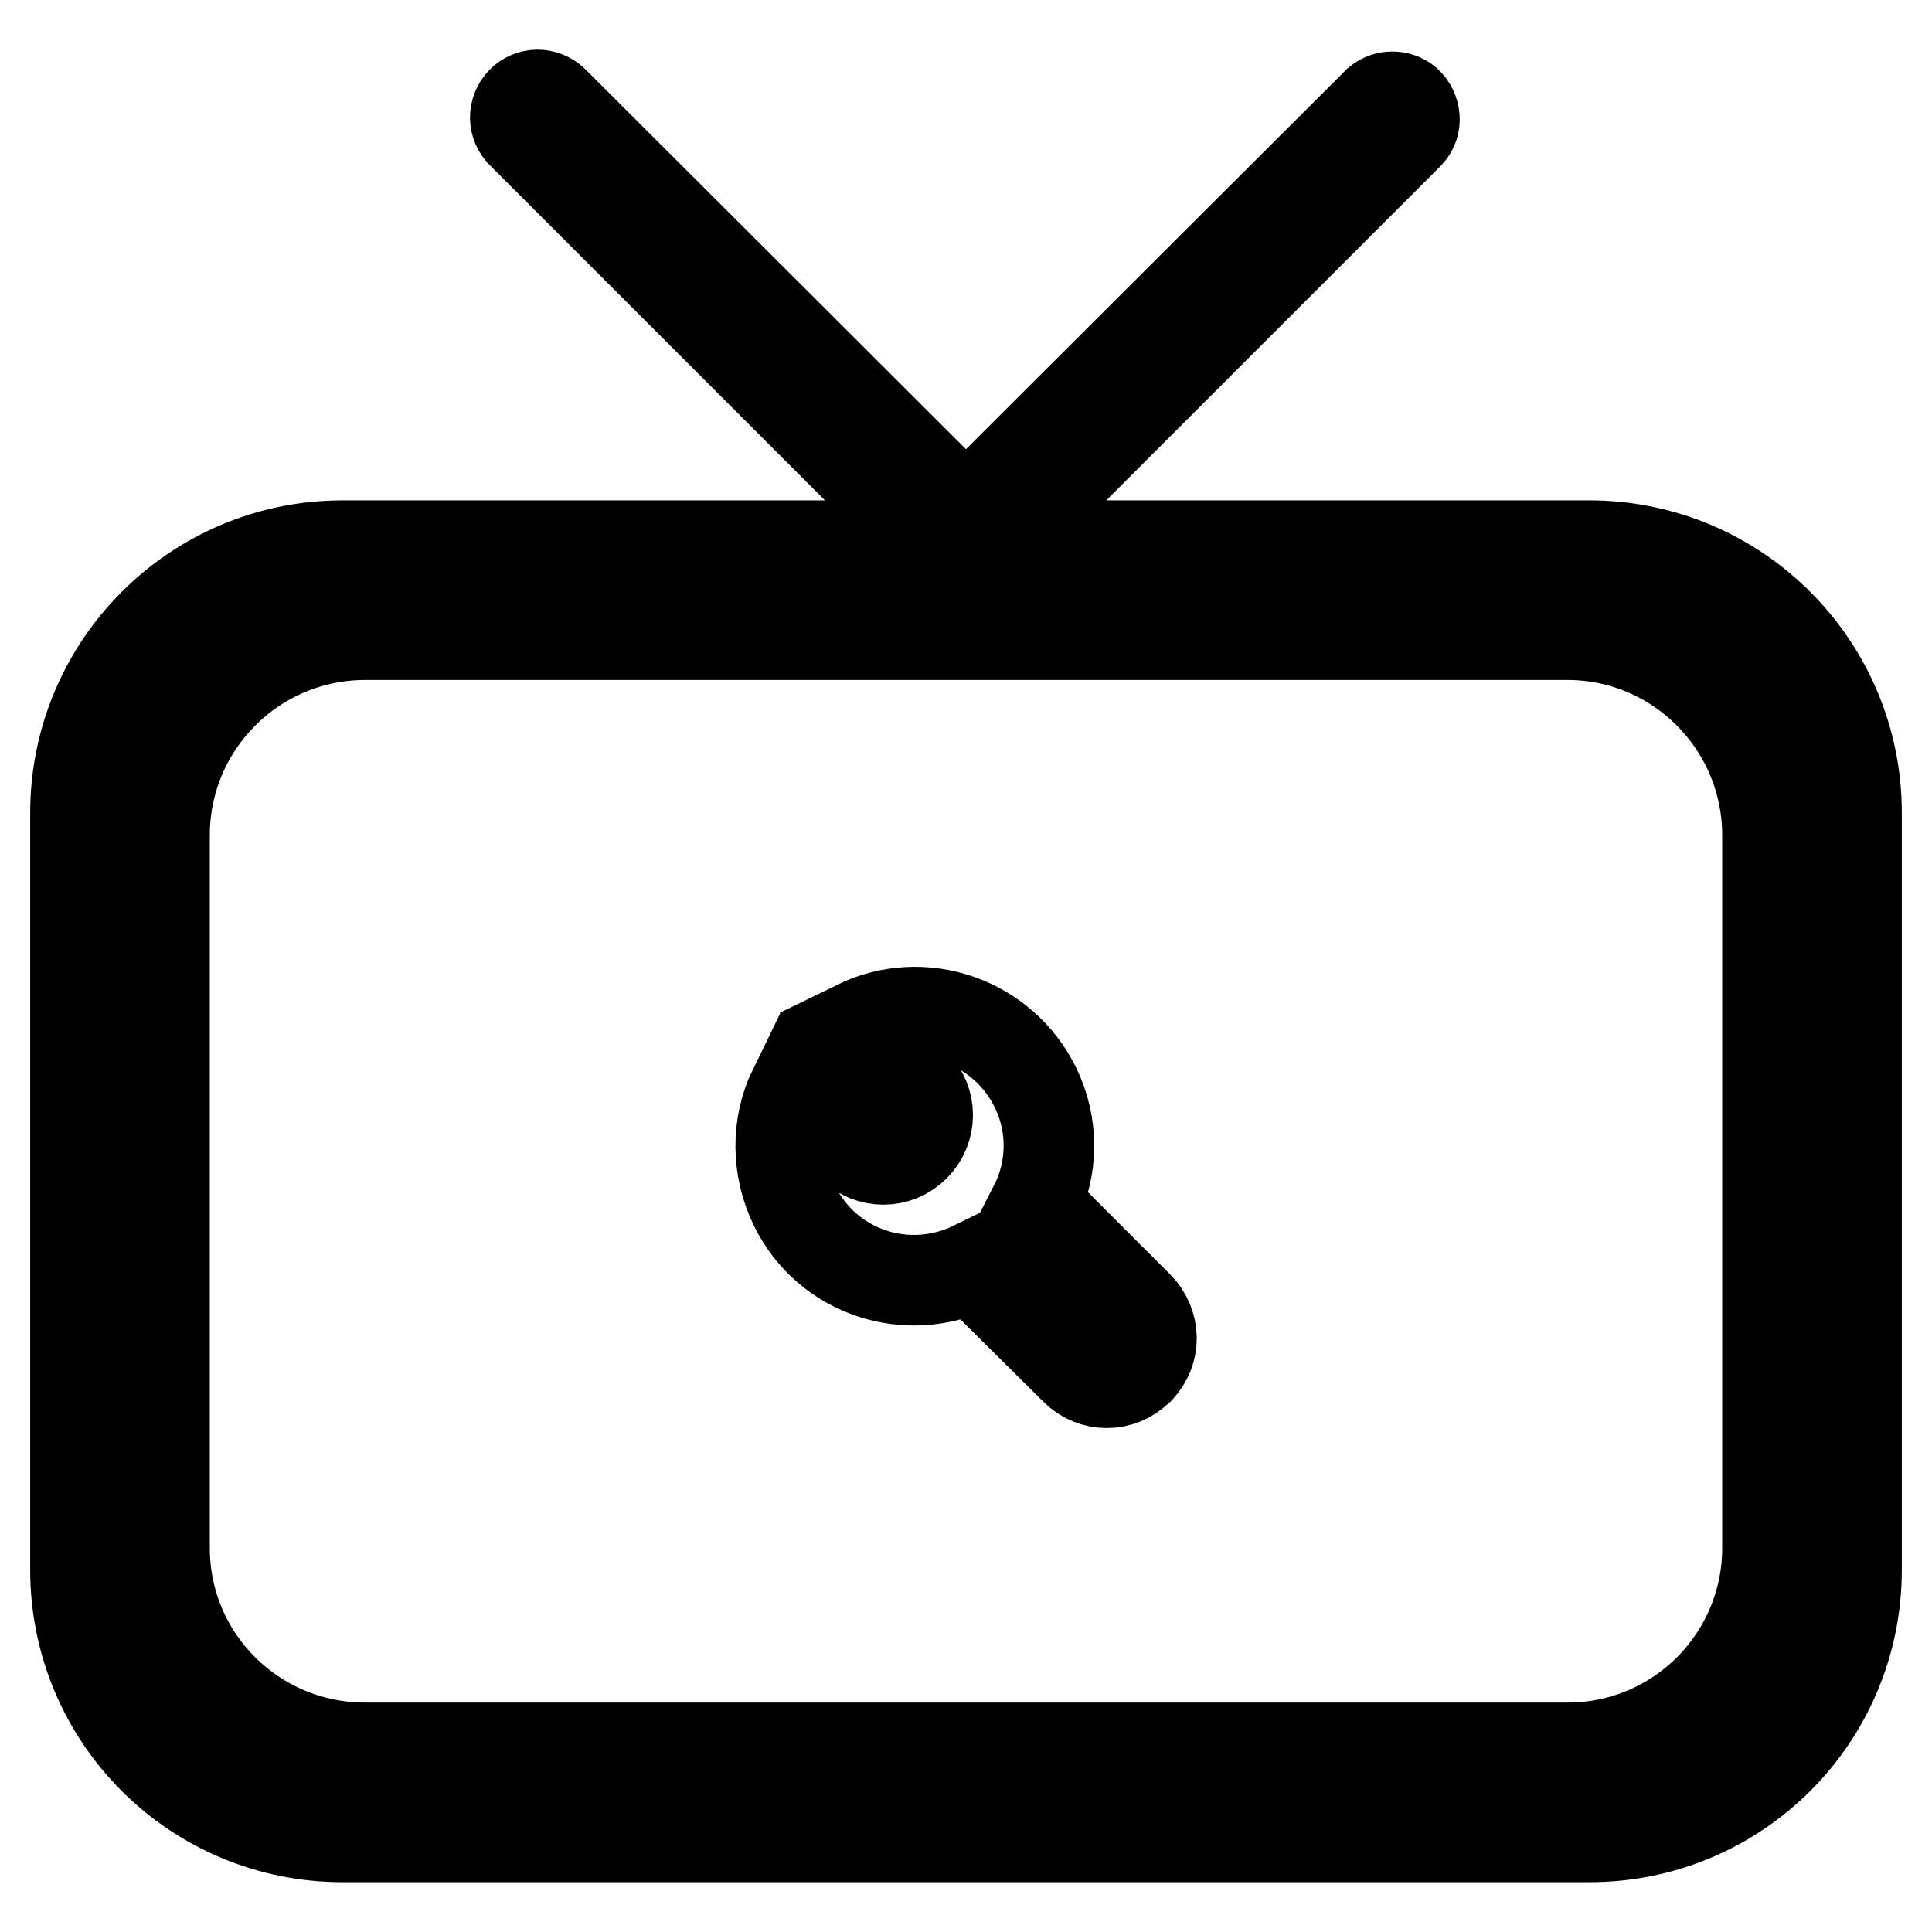
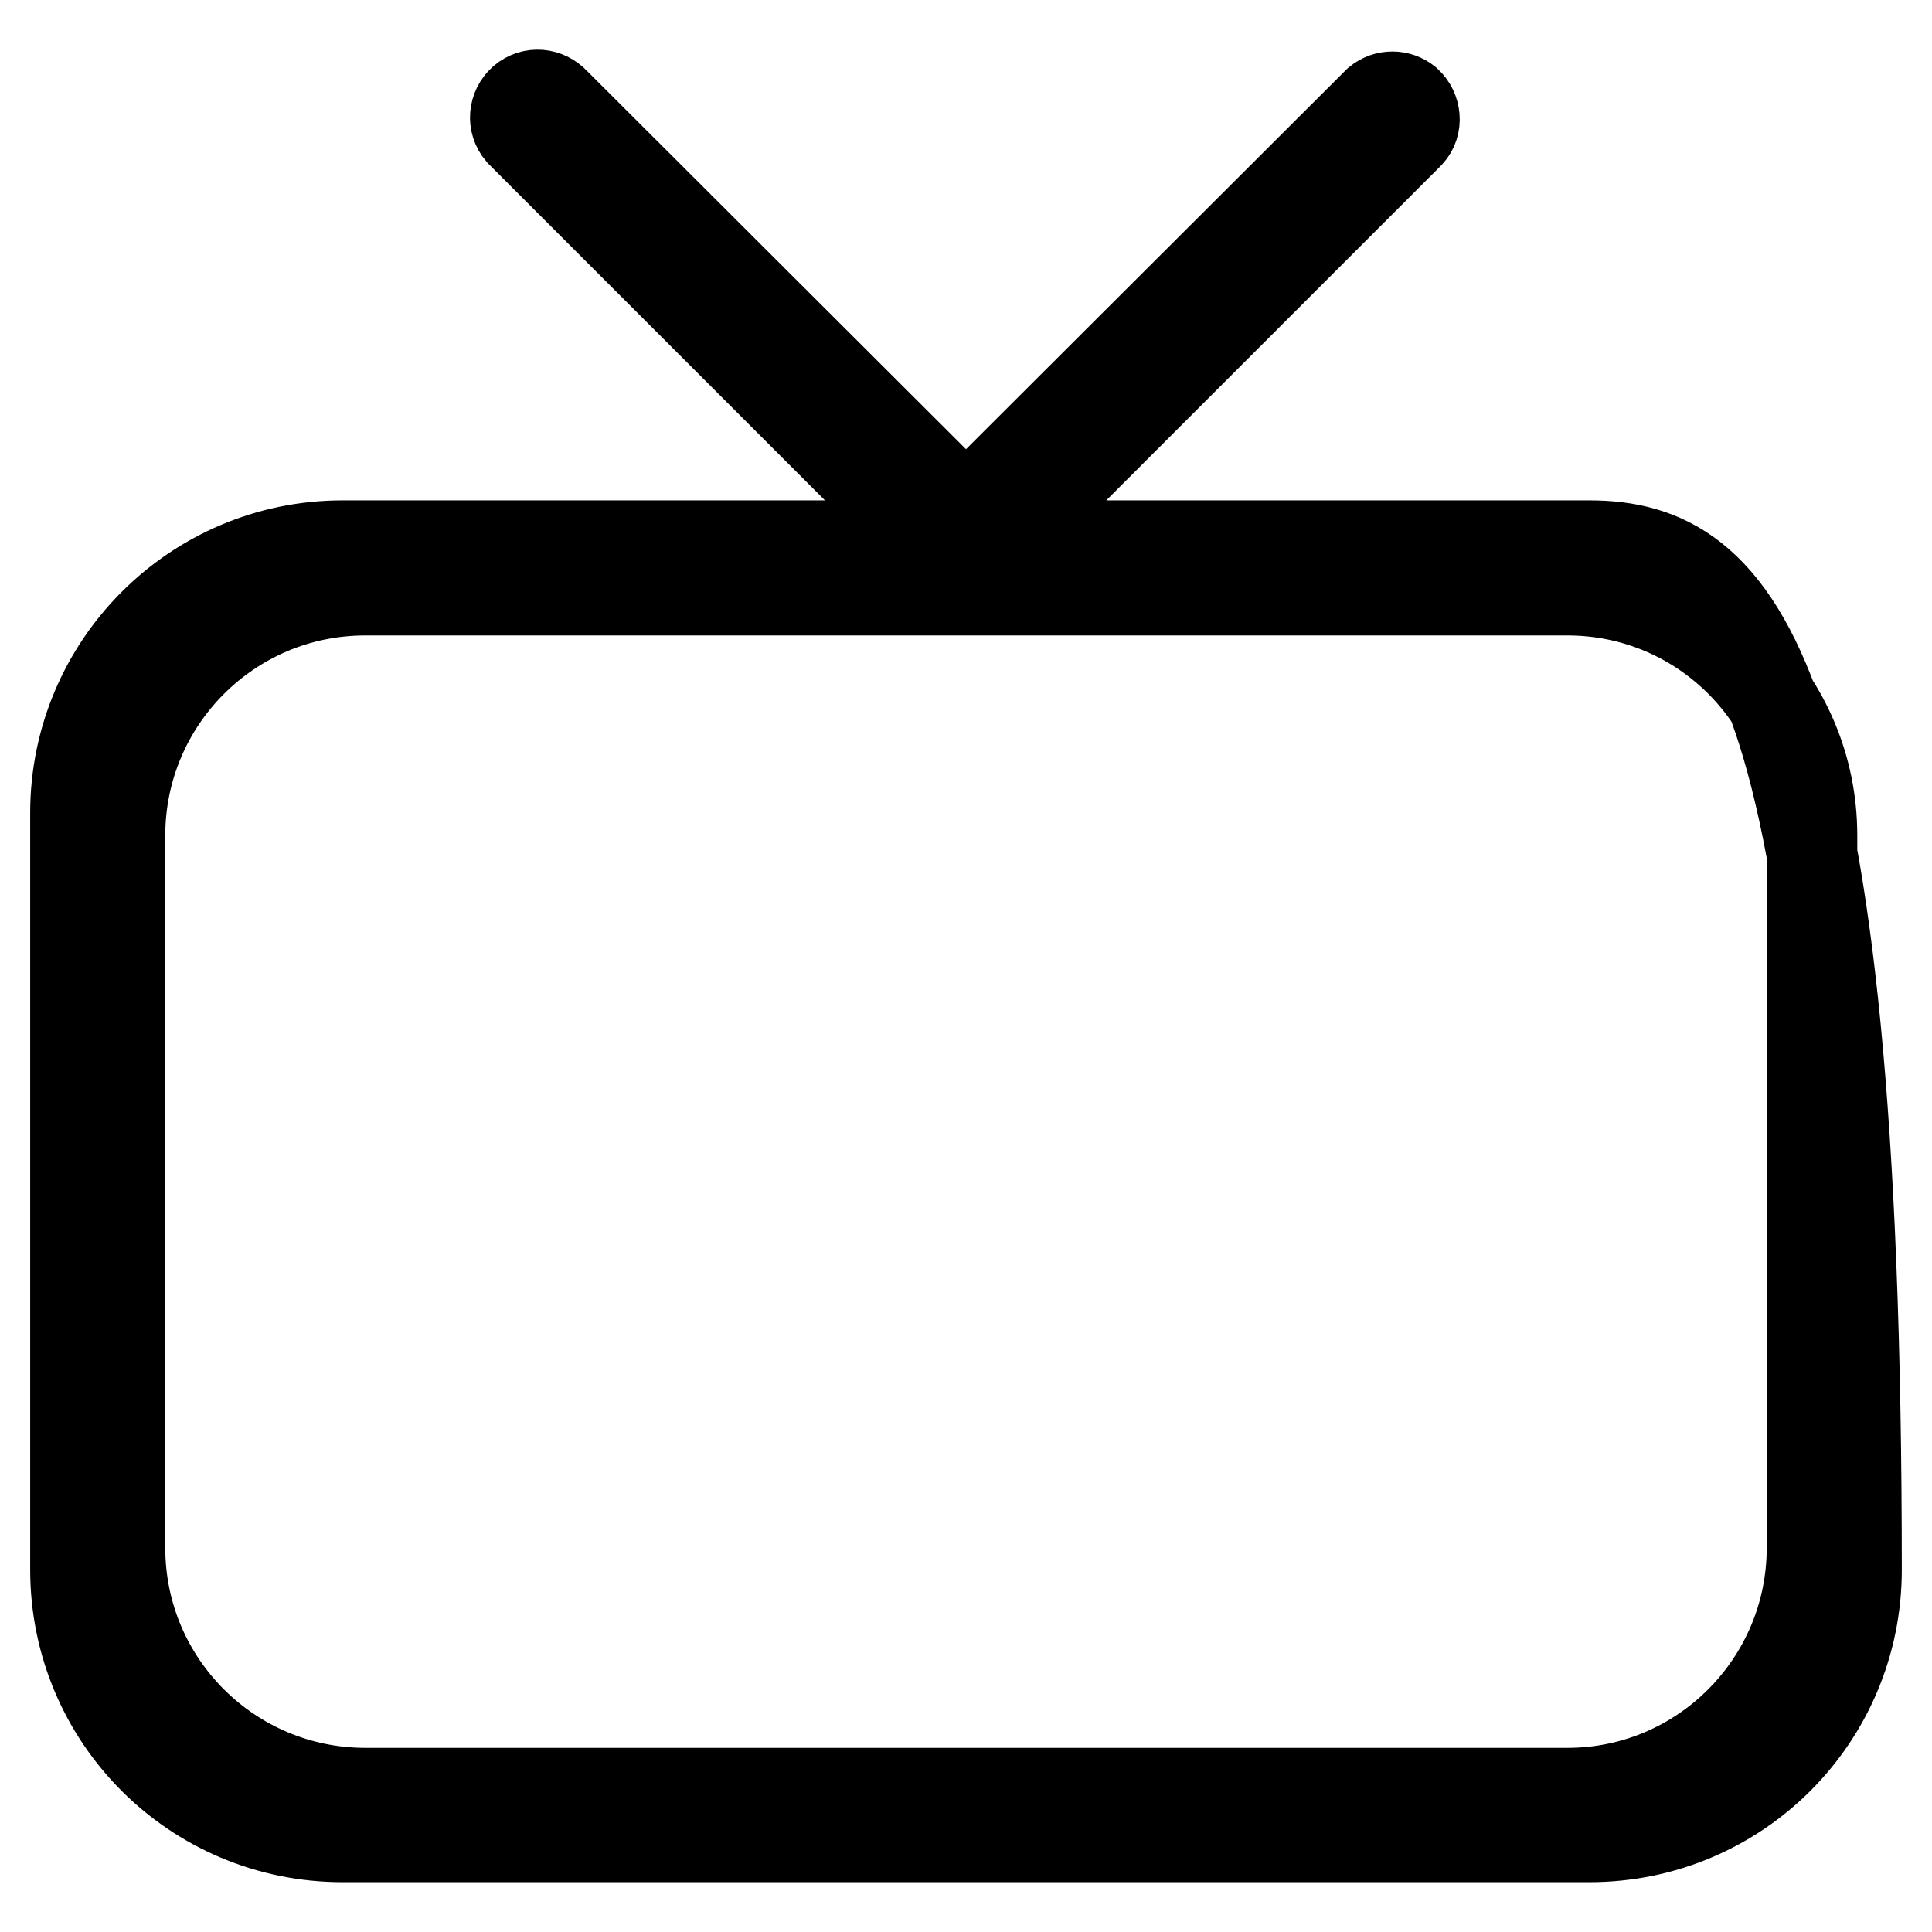
<svg xmlns="http://www.w3.org/2000/svg" version="1.1" x="0px" y="0px" viewBox="0 0 256 256" enable-background="new 0 0 256 256" xml:space="preserve">
  <g>
-     <path stroke-width="12" fill-opacity="0" stroke="#000000" d="M210.6,72.3H132c0.2-0.1,0.3-0.2,0.4-0.3l54.3-54.3c1.1-1.2,0.9-3.1-0.3-4.2c-1.1-0.9-2.7-0.9-3.8,0 l-54.3,54.2c-0.1,0.1-0.2,0.3-0.3,0.4c-0.1-0.2-0.2-0.3-0.3-0.4L73.5,13.6c-1.1-1.2-2.9-1.4-4.2-0.3c-1.2,1.1-1.4,2.9-0.3,4.2 c0.1,0.1,0.2,0.2,0.3,0.3L123.5,72c0.1,0.1,0.3,0.2,0.4,0.3H45.4C25.8,72.3,10,88.2,10,107.7V208c0,19.6,15.8,35.4,35.4,35.4h165.2 c19.6,0,35.4-15.8,35.4-35.4V107.7C246,88.2,230.2,72.3,210.6,72.3z M127.7,72c0.1-0.1,0.2-0.3,0.3-0.4c0.1,0.3,0.4,0.6,0.7,0.7 h-1.5C127.4,72.2,127.6,72.1,127.7,72z M240.1,205.1c0,17.9-14.5,32.5-32.4,32.5H48.4c-17.9,0-32.5-14.5-32.5-32.5v-94.4 c0-17.9,14.5-32.5,32.5-32.5h159.3c17.9,0,32.4,14.5,32.4,32.5V205.1z" />
-     <path stroke-width="12" fill-opacity="0" stroke="#000000" d="M207.7,84.1H48.4c-14.7,0-26.6,11.9-26.6,26.6l0,0v94.4c0,14.7,11.9,26.5,26.6,26.5h159.3 c14.7,0,26.5-11.9,26.5-26.5v-94.4C234.2,96,222.3,84.1,207.7,84.1L207.7,84.1z M150.8,181.5c-2.3,2.3-6,2.3-8.3,0c0,0,0,0,0,0 L129.9,169c-0.4-0.4-0.7-0.8-0.9-1.2c-8.8,4.3-19.4,0.8-23.7-8c-2.4-4.9-2.5-10.7-0.1-15.6l7.7,7.7c2.3,2.3,6,2.3,8.3,0 c2.3-2.3,2.3-6,0-8.3l-7.7-7.7c8.8-4.3,19.4-0.6,23.7,8.2c2.4,4.9,2.4,10.7-0.1,15.6c0.4,0.3,0.9,0.6,1.2,0.9l12.5,12.5 c2.3,2.3,2.4,6,0.1,8.3C150.9,181.4,150.9,181.5,150.8,181.5L150.8,181.5z" />
+     <path stroke-width="12" fill-opacity="0" stroke="#000000" d="M210.6,72.3H132c0.2-0.1,0.3-0.2,0.4-0.3l54.3-54.3c1.1-1.2,0.9-3.1-0.3-4.2c-1.1-0.9-2.7-0.9-3.8,0 l-54.3,54.2c-0.1,0.1-0.2,0.3-0.3,0.4c-0.1-0.2-0.2-0.3-0.3-0.4L73.5,13.6c-1.1-1.2-2.9-1.4-4.2-0.3c-1.2,1.1-1.4,2.9-0.3,4.2 c0.1,0.1,0.2,0.2,0.3,0.3L123.5,72c0.1,0.1,0.3,0.2,0.4,0.3H45.4C25.8,72.3,10,88.2,10,107.7V208c0,19.6,15.8,35.4,35.4,35.4h165.2 c19.6,0,35.4-15.8,35.4-35.4C246,88.2,230.2,72.3,210.6,72.3z M127.7,72c0.1-0.1,0.2-0.3,0.3-0.4c0.1,0.3,0.4,0.6,0.7,0.7 h-1.5C127.4,72.2,127.6,72.1,127.7,72z M240.1,205.1c0,17.9-14.5,32.5-32.4,32.5H48.4c-17.9,0-32.5-14.5-32.5-32.5v-94.4 c0-17.9,14.5-32.5,32.5-32.5h159.3c17.9,0,32.4,14.5,32.4,32.5V205.1z" />
  </g>
</svg>